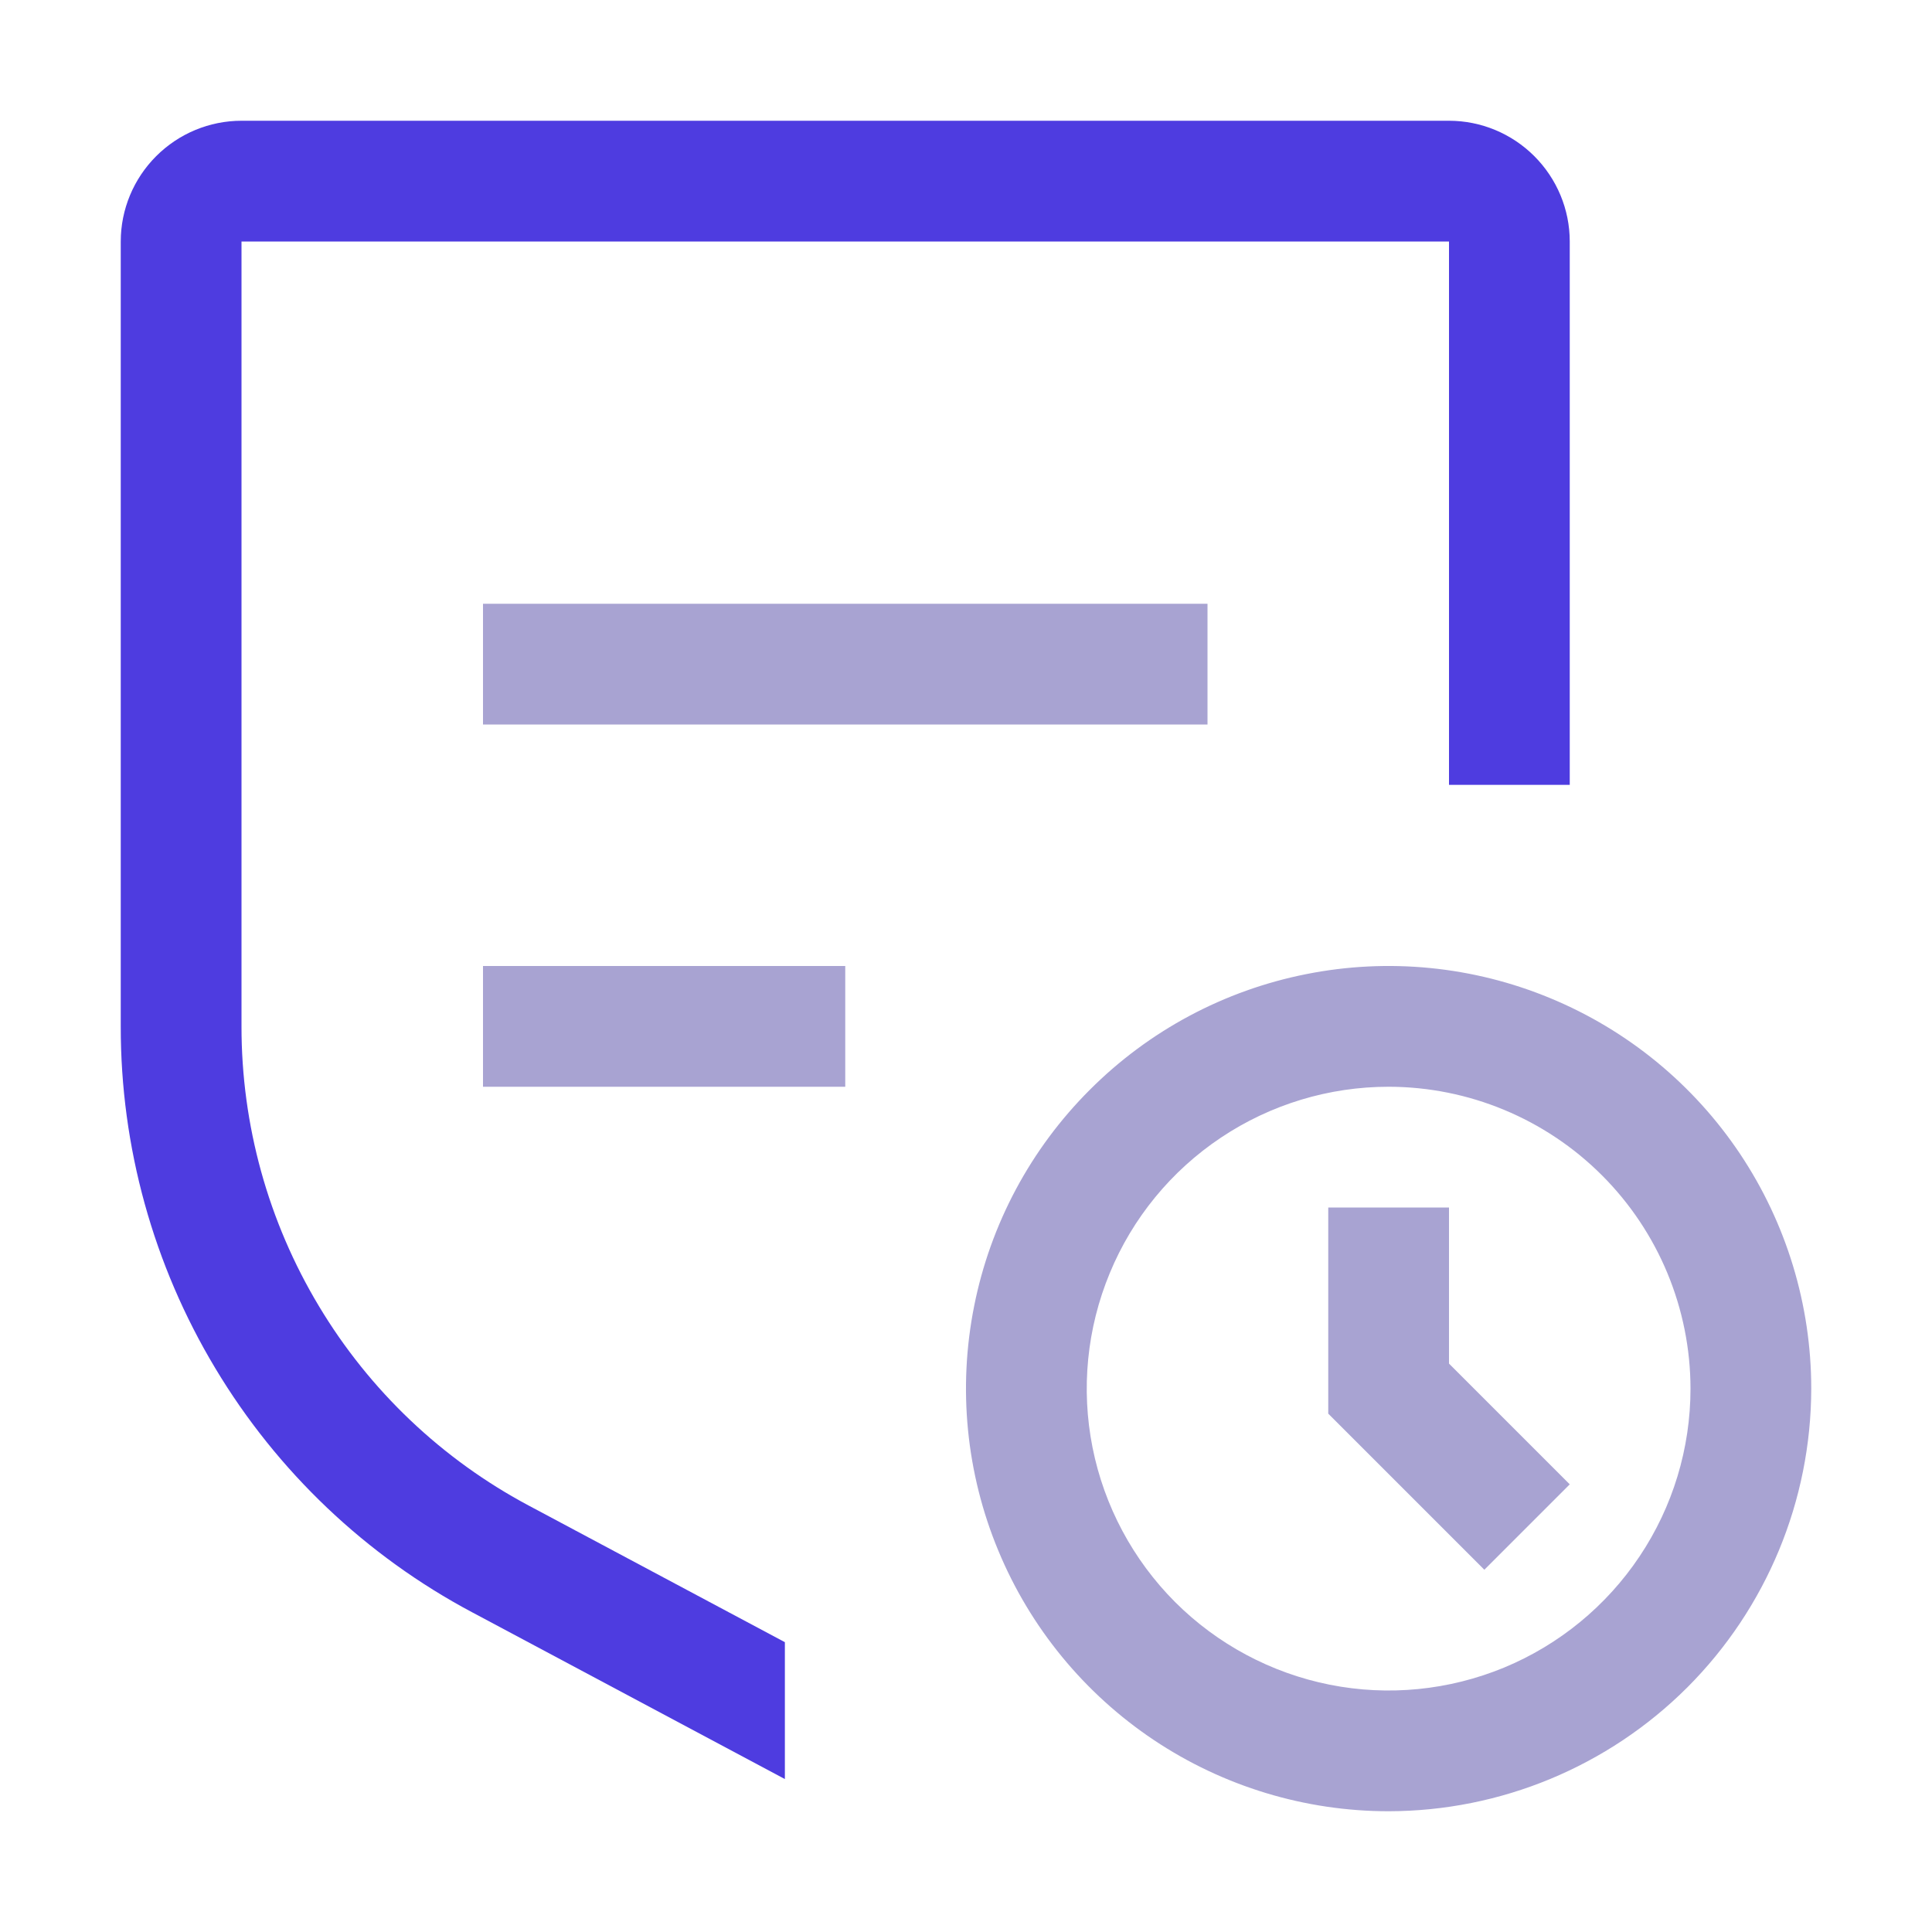
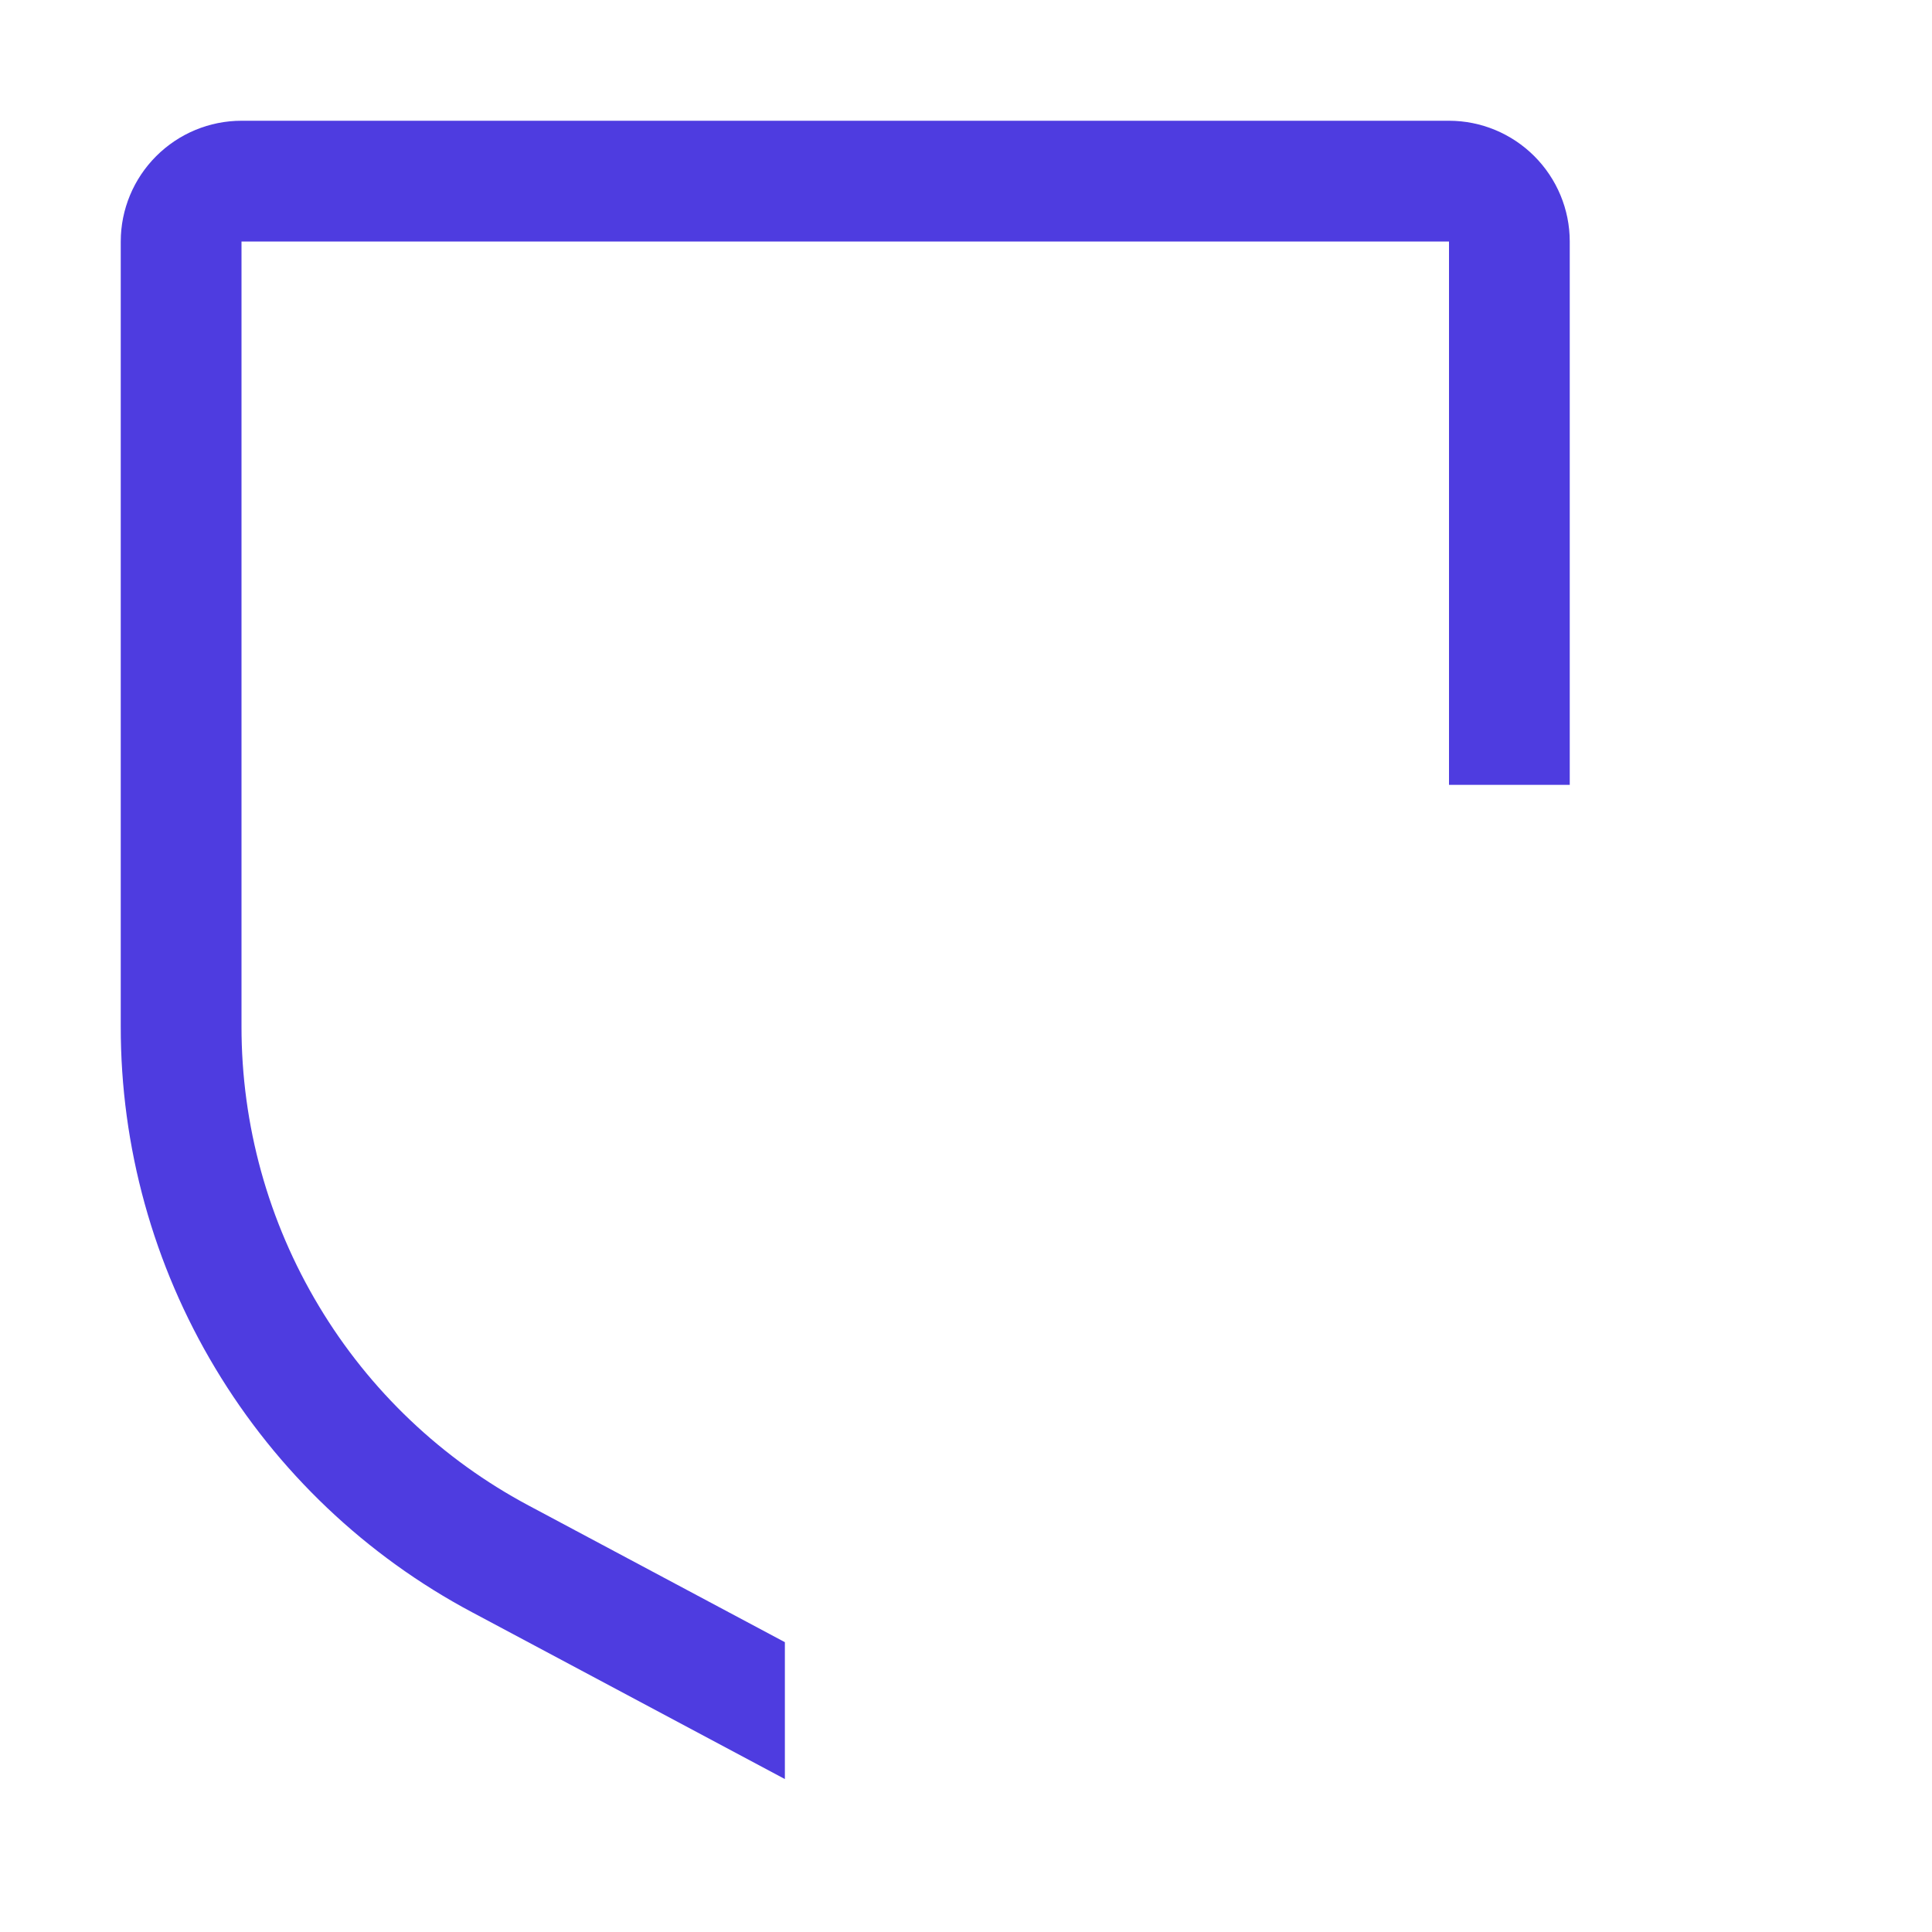
<svg xmlns="http://www.w3.org/2000/svg" width="24" height="24" viewBox="0 0 24 24" fill="none">
-   <path d="M17.25 22.5C16.212 22.5 15.197 22.192 14.333 21.615C13.47 21.038 12.797 20.218 12.4 19.259C12.002 18.3 11.898 17.244 12.101 16.226C12.303 15.207 12.803 14.272 13.538 13.538C14.272 12.803 15.207 12.303 16.226 12.101C17.244 11.898 18.3 12.002 19.259 12.4C20.218 12.797 21.038 13.47 21.615 14.333C22.192 15.197 22.5 16.212 22.5 17.25C22.498 18.642 21.945 19.976 20.961 20.961C19.976 21.945 18.642 22.498 17.25 22.5ZM17.25 13.5C16.508 13.5 15.783 13.72 15.167 14.132C14.55 14.544 14.069 15.13 13.786 15.815C13.502 16.5 13.427 17.254 13.572 17.982C13.717 18.709 14.074 19.377 14.598 19.902C15.123 20.426 15.791 20.783 16.518 20.928C17.246 21.073 18 20.998 18.685 20.715C19.37 20.431 19.956 19.95 20.368 19.333C20.78 18.717 21 17.992 21 17.25C20.999 16.256 20.603 15.303 19.9 14.6C19.197 13.897 18.244 13.501 17.25 13.5Z" fill="#A8A3D2" />
-   <path d="M19.5 18.439L18 16.939V15H16.5V17.561L18.439 19.5L19.5 18.439ZM6 12H10.5V13.5H6V12ZM6 7.5H15V9H6V7.5Z" fill="#A8A3D2" />
  <path d="M19.5 3C19.5 2.602 19.341 2.221 19.06 1.94C18.779 1.659 18.398 1.5 18 1.5H3C2.602 1.5 2.221 1.659 1.94 1.94C1.659 2.221 1.5 2.602 1.5 3V12.75C1.498 14.246 1.904 15.714 2.674 16.996C3.443 18.279 4.547 19.328 5.868 20.03L9.75 22.1V20.4L6.574 18.706C5.494 18.132 4.59 17.274 3.961 16.224C3.331 15.175 2.999 13.974 3 12.75V3H18V9.75H19.5V3Z" fill="#4E3CE0" />
</svg>